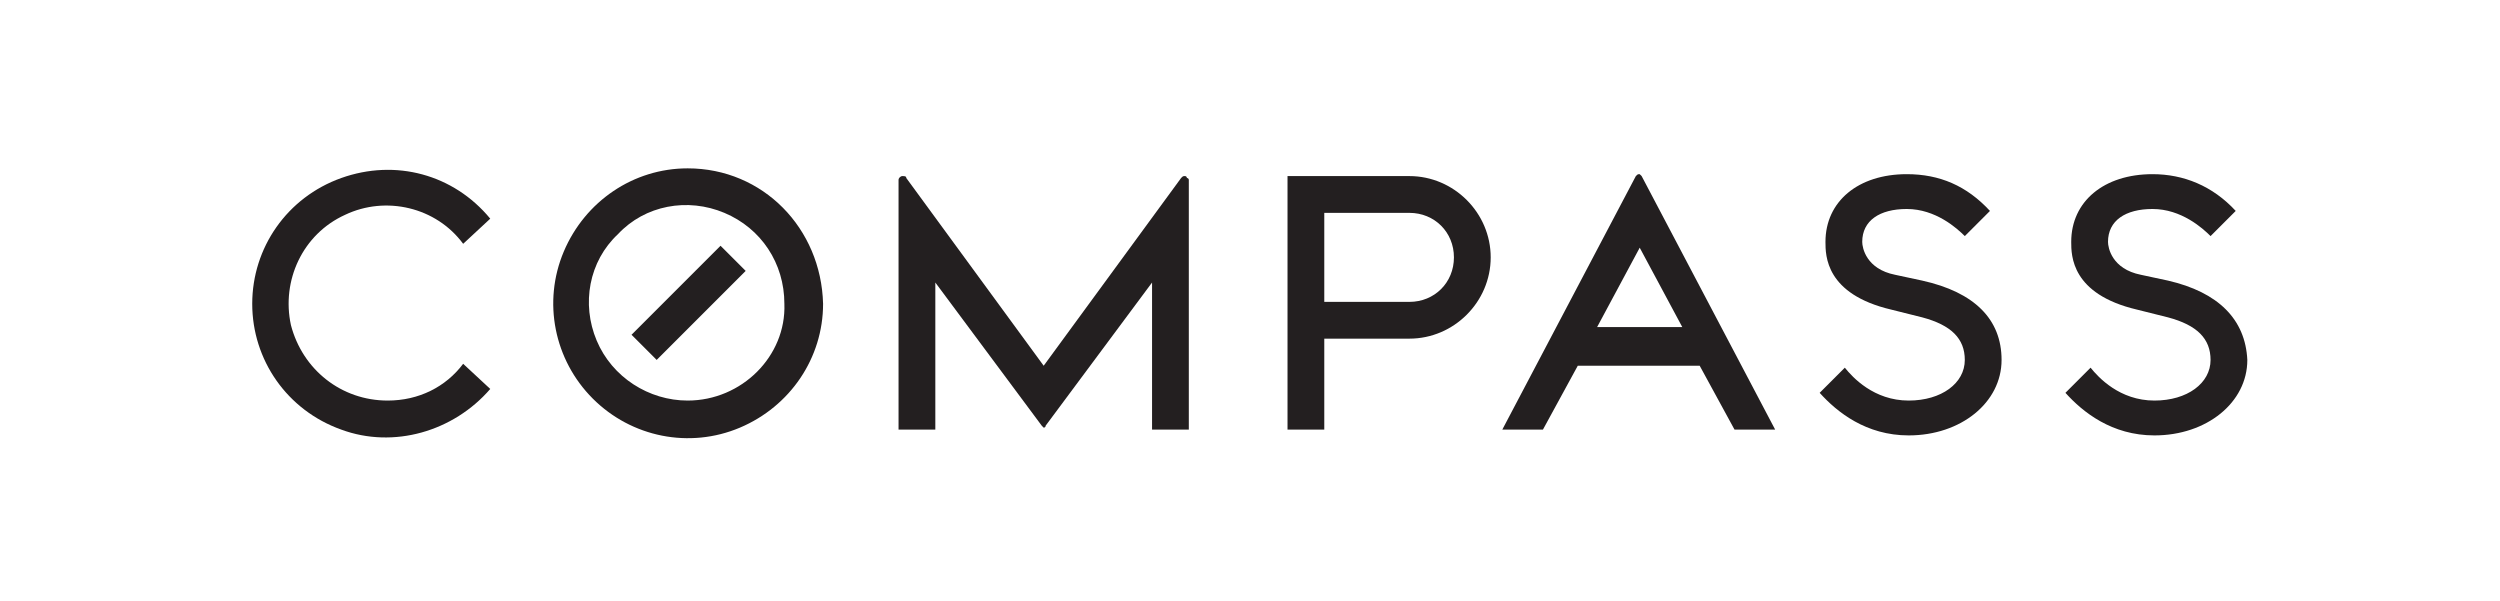
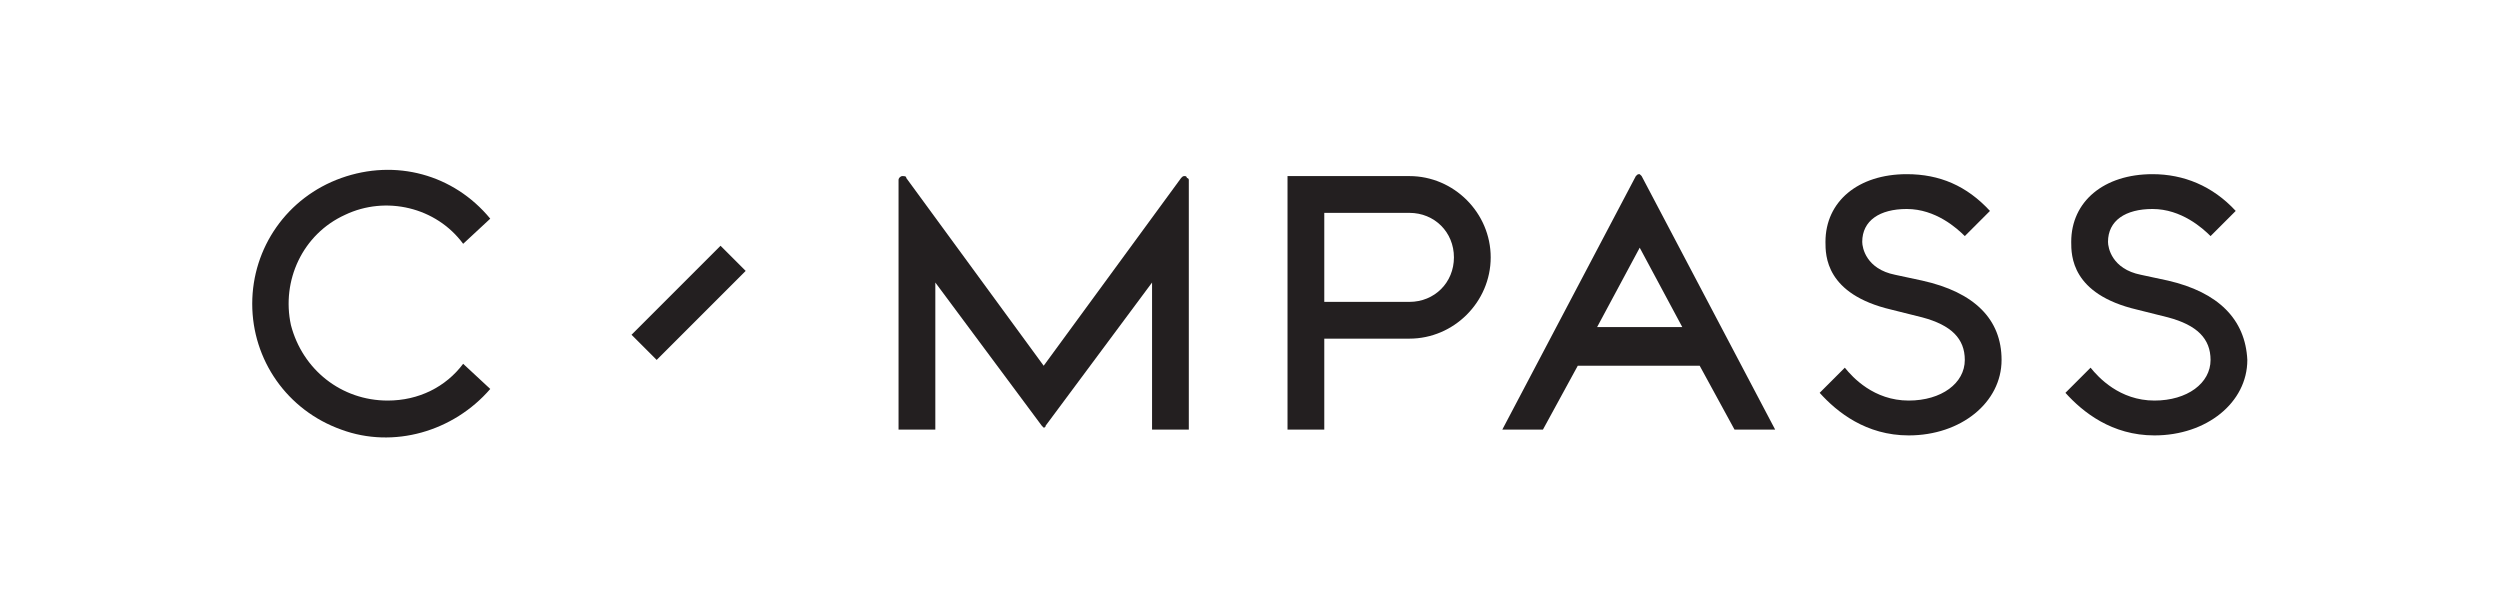
<svg xmlns="http://www.w3.org/2000/svg" width="129" height="31" viewBox="0 0 129 31" fill="none">
-   <path d="M35.482 20.669C33.485 20.669 31.587 19.471 30.789 17.574C29.99 15.677 30.389 13.48 31.887 12.082C33.285 10.584 35.482 10.185 37.379 10.984C39.276 11.782 40.474 13.58 40.474 15.677C40.574 18.373 38.277 20.669 35.482 20.669ZM35.482 8.687C32.686 8.687 30.189 10.384 29.091 12.981C27.993 15.577 28.592 18.572 30.589 20.569C32.586 22.566 35.581 23.166 38.178 22.067C40.774 20.969 42.471 18.472 42.471 15.677C42.371 11.782 39.376 8.687 35.482 8.687Z" fill="#231F20" />
  <path d="M61.144 9.086C61.044 9.086 61.044 9.086 60.944 9.186L53.854 18.872L46.765 9.186C46.765 9.086 46.665 9.086 46.565 9.086C46.465 9.086 46.365 9.186 46.365 9.286V22.167H48.263V14.578L53.755 21.967L53.854 22.067C53.854 22.067 53.954 22.067 53.954 21.967L59.446 14.578V22.167H61.343V9.286C61.343 9.286 61.343 9.186 61.243 9.186C61.243 9.086 61.144 9.086 61.144 9.086Z" fill="#231F20" />
  <path d="M72.726 15.577H68.333V10.984H72.726C74.024 10.984 75.023 11.982 75.023 13.28C75.023 14.578 74.024 15.577 72.726 15.577ZM72.726 9.086H66.436V22.167H68.333V17.474H72.726C75.023 17.474 76.92 15.577 76.92 13.28C76.92 10.984 75.023 9.086 72.726 9.086Z" fill="#231F20" />
  <path d="M20.005 20.669C17.608 20.669 15.611 19.072 15.012 16.775C14.513 14.479 15.611 12.082 17.808 11.084C19.905 10.085 22.501 10.684 23.899 12.581L25.297 11.283C23.4 8.987 20.404 8.188 17.608 9.186C14.812 10.185 13.015 12.781 13.015 15.677C13.015 18.572 14.812 21.169 17.608 22.167C20.304 23.166 23.4 22.267 25.297 20.07L23.899 18.772C23 19.97 21.602 20.669 20.005 20.669Z" fill="#231F20" />
  <path d="M99.187 14.479L97.789 14.179C96.291 13.88 96.091 12.781 96.091 12.482C96.091 11.383 96.99 10.784 98.388 10.784C99.886 10.784 100.984 11.783 101.384 12.182L102.682 10.884C101.483 9.586 100.086 8.987 98.388 8.987C95.892 8.987 94.194 10.385 94.194 12.482C94.194 13.181 94.194 15.178 97.589 15.976L99.187 16.376C100.685 16.775 101.384 17.474 101.384 18.573C101.384 19.771 100.185 20.669 98.488 20.669C96.691 20.669 95.592 19.471 95.193 18.972L93.895 20.27C94.793 21.268 96.291 22.467 98.488 22.467C101.184 22.467 103.281 20.769 103.281 18.573C103.281 16.476 101.883 15.078 99.187 14.479Z" fill="#231F20" />
  <path d="M111.868 14.479L110.47 14.179C108.972 13.88 108.773 12.781 108.773 12.482C108.773 11.383 109.671 10.784 111.069 10.784C112.567 10.784 113.665 11.783 114.065 12.182L115.363 10.884C114.165 9.586 112.667 8.987 111.069 8.987C108.573 8.987 106.875 10.385 106.875 12.482C106.875 13.181 106.875 15.178 110.27 15.976L111.868 16.376C113.366 16.775 114.065 17.474 114.065 18.573C114.065 19.771 112.867 20.669 111.169 20.669C109.372 20.669 108.273 19.471 107.874 18.972L106.576 20.27C107.475 21.268 108.972 22.467 111.169 22.467C113.865 22.467 115.962 20.769 115.962 18.573C115.862 16.476 114.464 15.078 111.868 14.479Z" fill="#231F20" />
  <path d="M82.412 16.875L84.609 12.781L86.805 16.875H82.412ZM84.609 8.987C84.509 8.987 84.509 8.987 84.409 9.087L77.519 22.167H79.616L81.413 18.872H87.704L89.501 22.167H91.598L84.709 9.087L84.609 8.987Z" fill="#231F20" />
  <path d="M32.586 17.274L33.884 18.572L38.477 13.979L37.179 12.681L32.586 17.274Z" fill="#231F20" />
</svg>